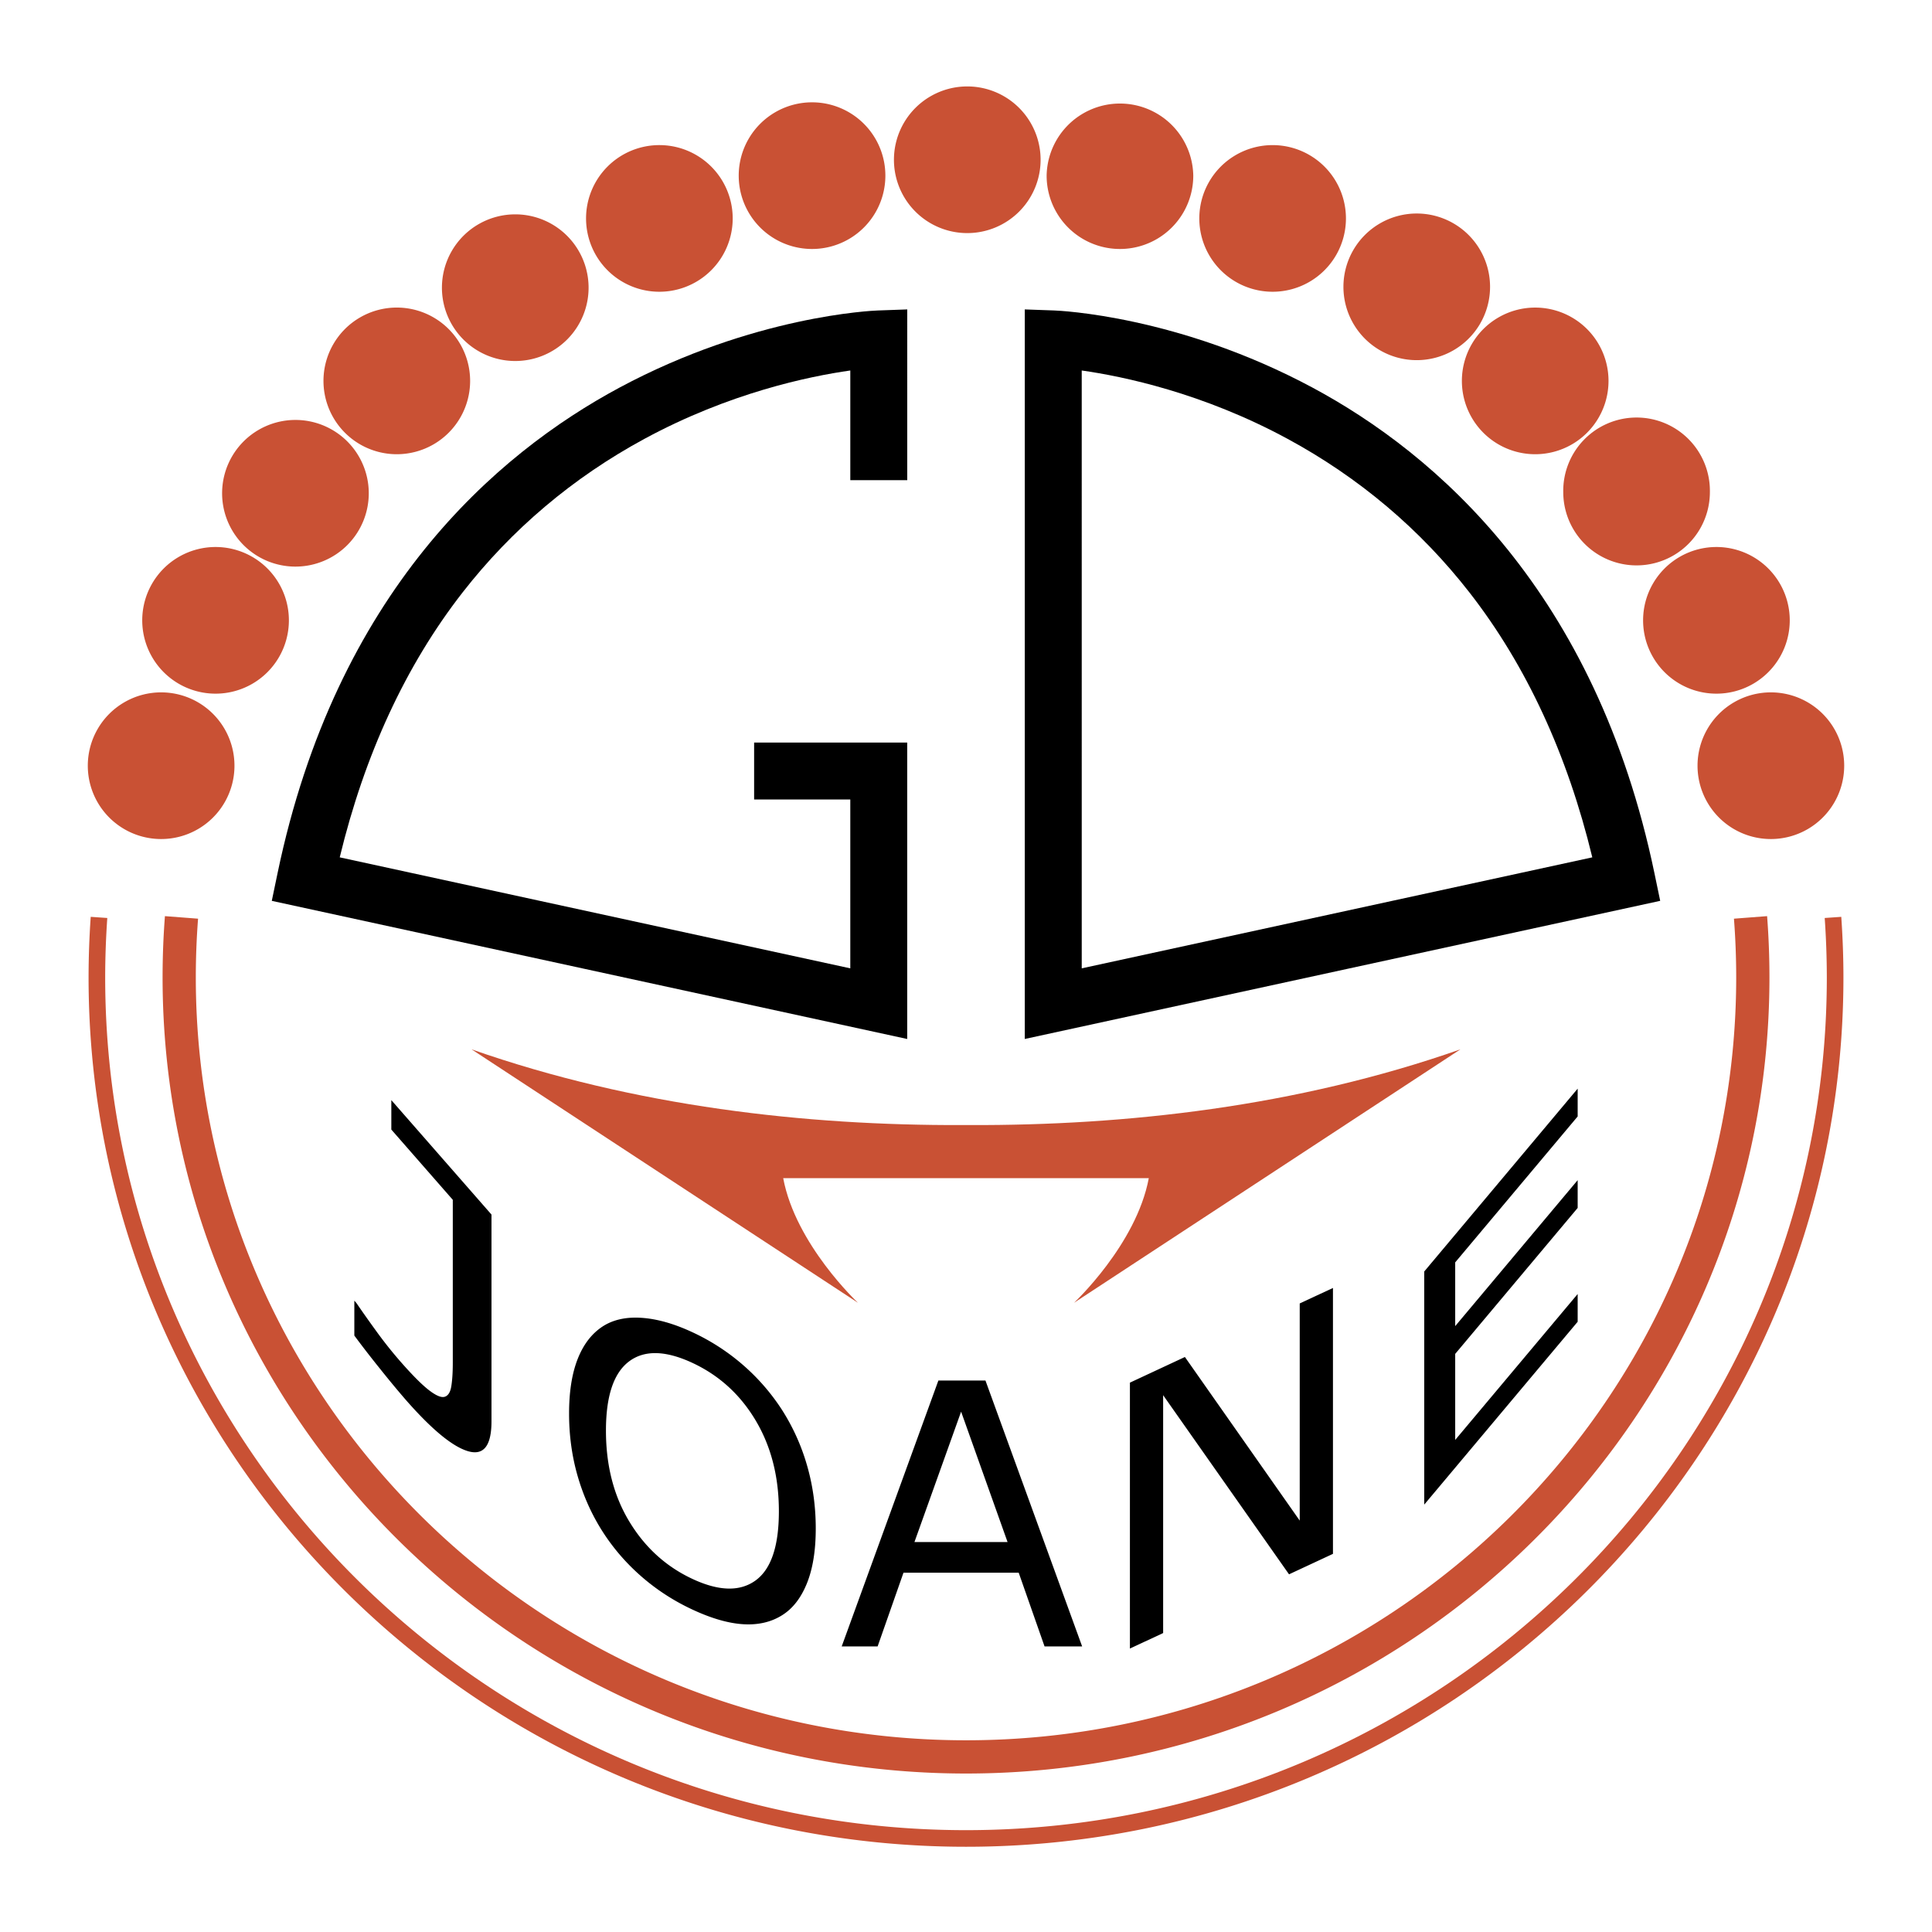
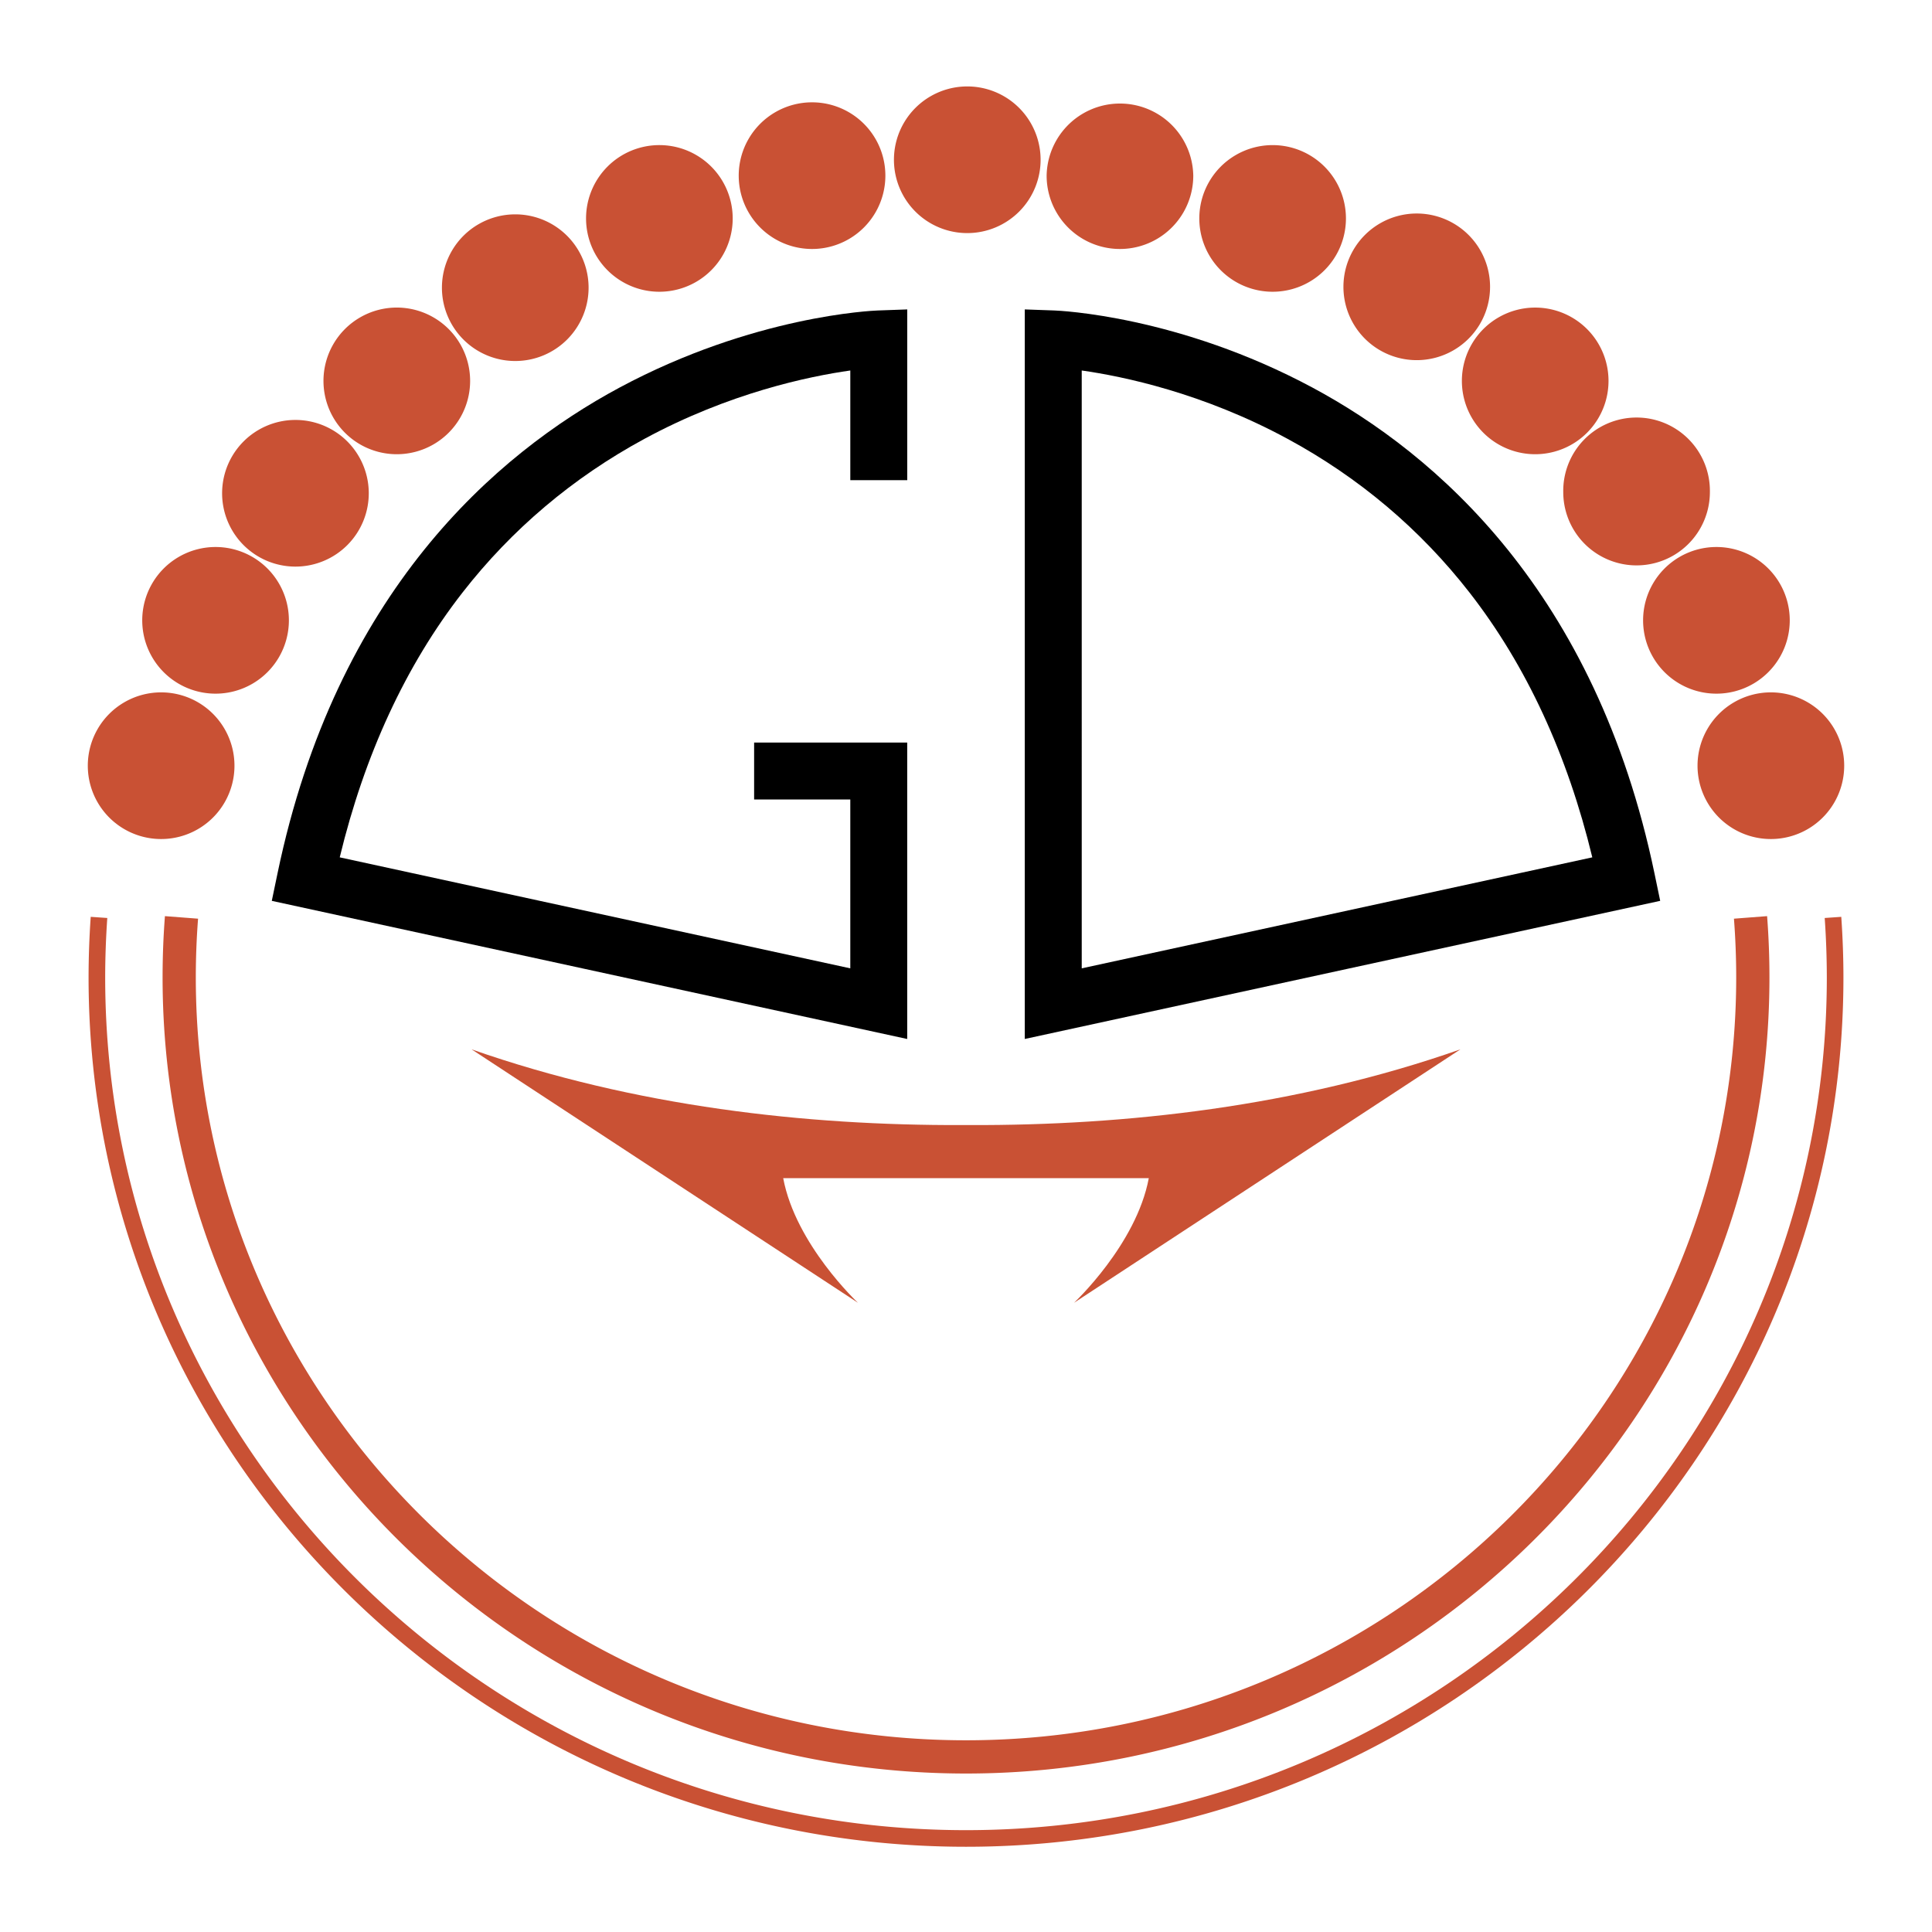
<svg xmlns="http://www.w3.org/2000/svg" width="2500" height="2500" viewBox="0 0 192.756 192.756">
  <g fill-rule="evenodd" clip-rule="evenodd">
    <path fill="#fff" d="M0 0h192.756v192.756H0V0z" />
-     <path d="M49.036 141.8c0 2.443-.777 3.44-2.33 2.989-1.552-.452-3.635-2.17-6.247-5.156a96.824 96.824 0 0 1-2.495-3.011 104.774 104.774 0 0 1-2.612-3.371v-3.483l.215.246c.533.782 1.188 1.712 1.968 2.786a42.189 42.189 0 0 0 2.397 3.019c1.195 1.365 2.147 2.323 2.855 2.871.708.547 1.23.769 1.569.67.35-.099.575-.453.673-1.063.097-.612.146-1.391.146-2.338v-16.253l-6.132-7.008v-2.939l9.993 11.419V141.8zM75.373 157.69c-1.558 1.121-3.652 1.069-6.281-.158-2.63-1.225-4.727-3.127-6.291-5.704s-2.345-5.606-2.345-9.09c0-3.447.766-5.747 2.3-6.905 1.535-1.156 3.646-1.107 6.335.146 2.665 1.244 4.768 3.161 6.307 5.75 1.54 2.591 2.311 5.608 2.311 9.056 0 3.482-.778 5.782-2.336 6.905zm-1.184-21.454a21.4 21.4 0 0 0-5.116-3.323c-1.827-.851-3.515-1.329-5.063-1.433-1.547-.104-2.844.185-3.888.863-1.092.716-1.922 1.801-2.491 3.253-.57 1.454-.854 3.263-.854 5.428 0 2.2.288 4.291.863 6.271.575 1.98 1.396 3.809 2.464 5.484s2.364 3.177 3.888 4.506 3.219 2.429 5.081 3.297c1.91.891 3.609 1.38 5.098 1.468 1.489.088 2.779-.215 3.872-.906 1.055-.66 1.876-1.72 2.464-3.177.587-1.455.881-3.278.881-5.466 0-2.189-.288-4.28-.863-6.273a21.12 21.12 0 0 0-2.481-5.527 21.107 21.107 0 0 0-3.855-4.465zM91.234 153.852l4.656-13.011 4.635 13.011h-9.291zm7.086-16.115h-4.698l-9.646 26.528h3.584l2.581-7.358h11.495l2.58 7.358h3.75l-9.646-26.528zM132.99 155.028l-4.383 2.043-12.56-17.873v23.732l-3.315 1.546v-26.529l5.487-2.559 11.455 16.323v-21.665l3.316-1.546v26.528zM157.404 131.872l-15.308 18.244v-23.258l15.308-18.243v2.773l-12.218 14.56v6.359l12.218-14.562v2.771l-12.218 14.562v8.585l12.218-14.56v2.769z" />
    <path d="M78.14 117.545c1.243 6.632 7.461 12.435 7.461 12.435l-38.549-25.285c16.377 5.739 33.463 7.603 48.912 7.553h.828c15.449.05 32.535-1.813 48.912-7.553l-38.549 25.285s6.217-5.803 7.461-12.435H78.14z" fill="#c95134" />
    <path d="M87.572 30.977c-.5.018-12.394.521-25.762 7.693-12.339 6.621-28.275 20.4-34.119 48.452l-.574 2.756 63.396 13.782V74.083H75.239v5.681h9.595v16.848L33.895 85.538c2.478-10.248 6.577-19.135 12.246-26.415 4.918-6.316 11.022-11.475 18.142-15.332 8.475-4.592 16.426-6.243 20.552-6.827v10.944h5.681V30.871l-2.944.106zM102.242 33.814v69.845l63.396-13.782-.574-2.757c-5.844-28.051-21.779-41.831-34.119-48.451-13.367-7.172-25.262-7.675-25.762-7.693l-2.941-.105v2.943zm5.682 3.15c4.125.584 12.076 2.235 20.551 6.827 7.119 3.856 13.225 9.016 18.143 15.332 5.668 7.28 9.768 16.167 12.246 26.415l-50.939 11.074-.001-59.648z" />
    <path d="M103.82 15.82a7.316 7.316 0 1 1-14.63-.003 7.316 7.316 0 0 1 14.63.003zM134.285 21.793a7.315 7.315 0 1 1-14.63 0 7.315 7.315 0 1 1 14.63 0zM119.053 17.526a7.315 7.315 0 1 1-14.63 0 7.316 7.316 0 0 1 14.63 0zM148.664 28.618a7.315 7.315 0 1 1-14.63-.002 7.315 7.315 0 0 1 14.63.002zM170.596 49.094a7.315 7.315 0 1 1-14.63 0 7.316 7.316 0 1 1 14.63 0z" fill="#c95134" />
    <path d="M178.564 61.892a7.316 7.316 0 1 1-14.632-.002 7.316 7.316 0 0 1 14.632.002z" fill="#c95134" />
    <path d="M183.996 76.396a7.316 7.316 0 1 1-14.633-.003 7.316 7.316 0 0 1 14.633.003zM160.482 38.003a7.315 7.315 0 1 1-14.63 0 7.315 7.315 0 0 1 14.63 0zM58.471 21.793a7.315 7.315 0 0 0 7.315 7.315 7.315 7.315 0 1 0 0-14.631 7.315 7.315 0 0 0-7.315 7.316zM73.702 17.526a7.316 7.316 0 1 0 14.632-.002 7.316 7.316 0 0 0-14.632.002zM44.092 28.618a7.316 7.316 0 1 0 14.631-.003 7.316 7.316 0 0 0-14.631.003zM22.161 49.094a7.316 7.316 0 1 0 14.63-.002 7.316 7.316 0 0 0-14.63.002z" fill="#c95134" />
    <path d="M14.191 61.892a7.316 7.316 0 1 0 14.632-.002 7.316 7.316 0 0 0-14.632.002z" fill="#c95134" />
    <path d="M8.76 76.396a7.316 7.316 0 1 0 14.633-.003 7.316 7.316 0 0 0-14.633.003zM32.273 38.003a7.316 7.316 0 1 0 14.632-.002 7.316 7.316 0 0 0-14.632.002zM182.051 91.588a86.44 86.44 0 0 1 .211 5.925c0 46.915-38.527 85.082-85.882 85.082-47.357 0-85.885-38.167-85.885-85.082 0-1.919.071-3.912.21-5.925l-1.654-.115a87.85 87.85 0 0 0-.214 6.04c0 47.828 39.271 86.739 87.542 86.739 48.269 0 87.54-38.911 87.54-86.739 0-1.957-.072-3.989-.215-6.04l-1.653.115z" fill="#c95134" />
    <path d="M172.996 91.657c.15 1.938.225 3.907.225 5.855 0 41.97-34.471 76.116-76.841 76.116-42.373 0-76.844-34.146-76.844-76.116 0-1.948.076-3.918.225-5.855l-3.306-.254a79.733 79.733 0 0 0-.234 6.109c0 43.8 35.96 79.433 80.16 79.433 44.198 0 80.157-35.633 80.157-79.433 0-2.032-.078-4.088-.234-6.109l-3.308.254z" fill="#c95134" />
  </g>
</svg>